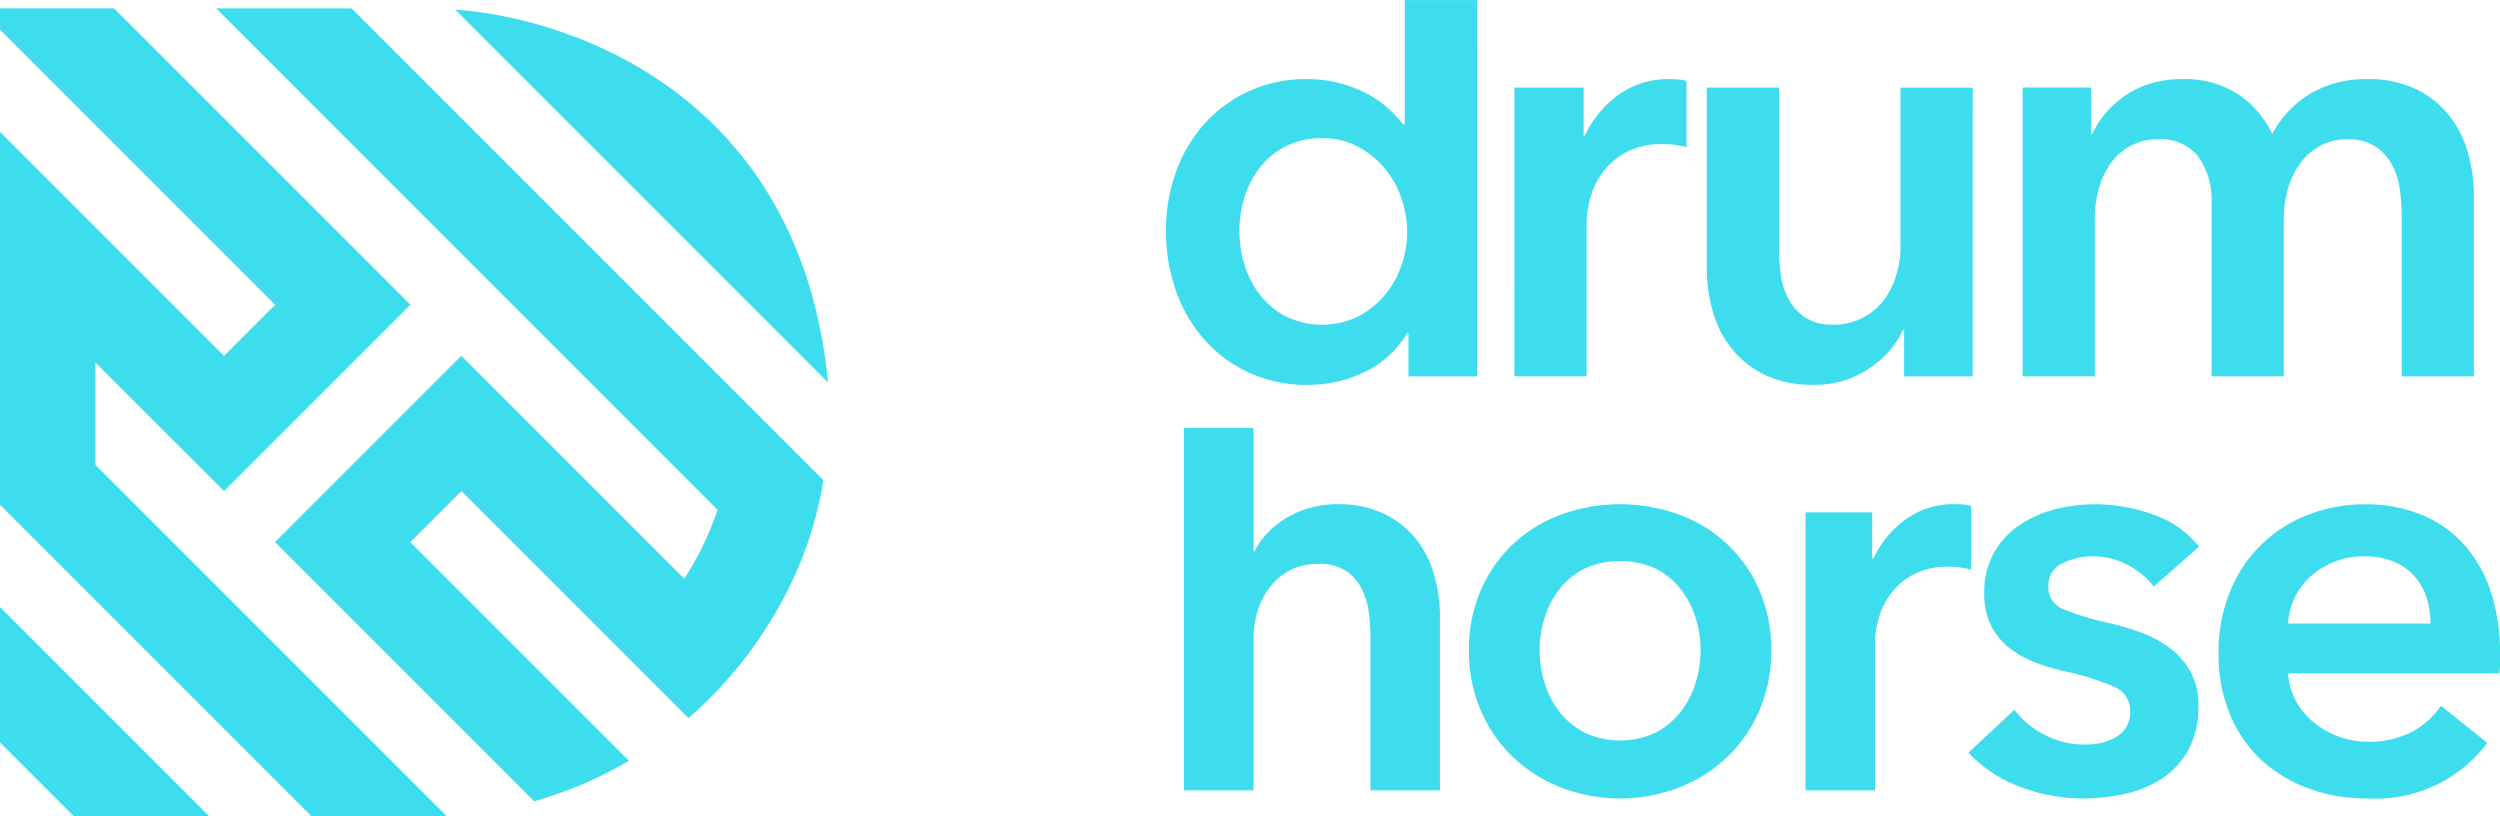
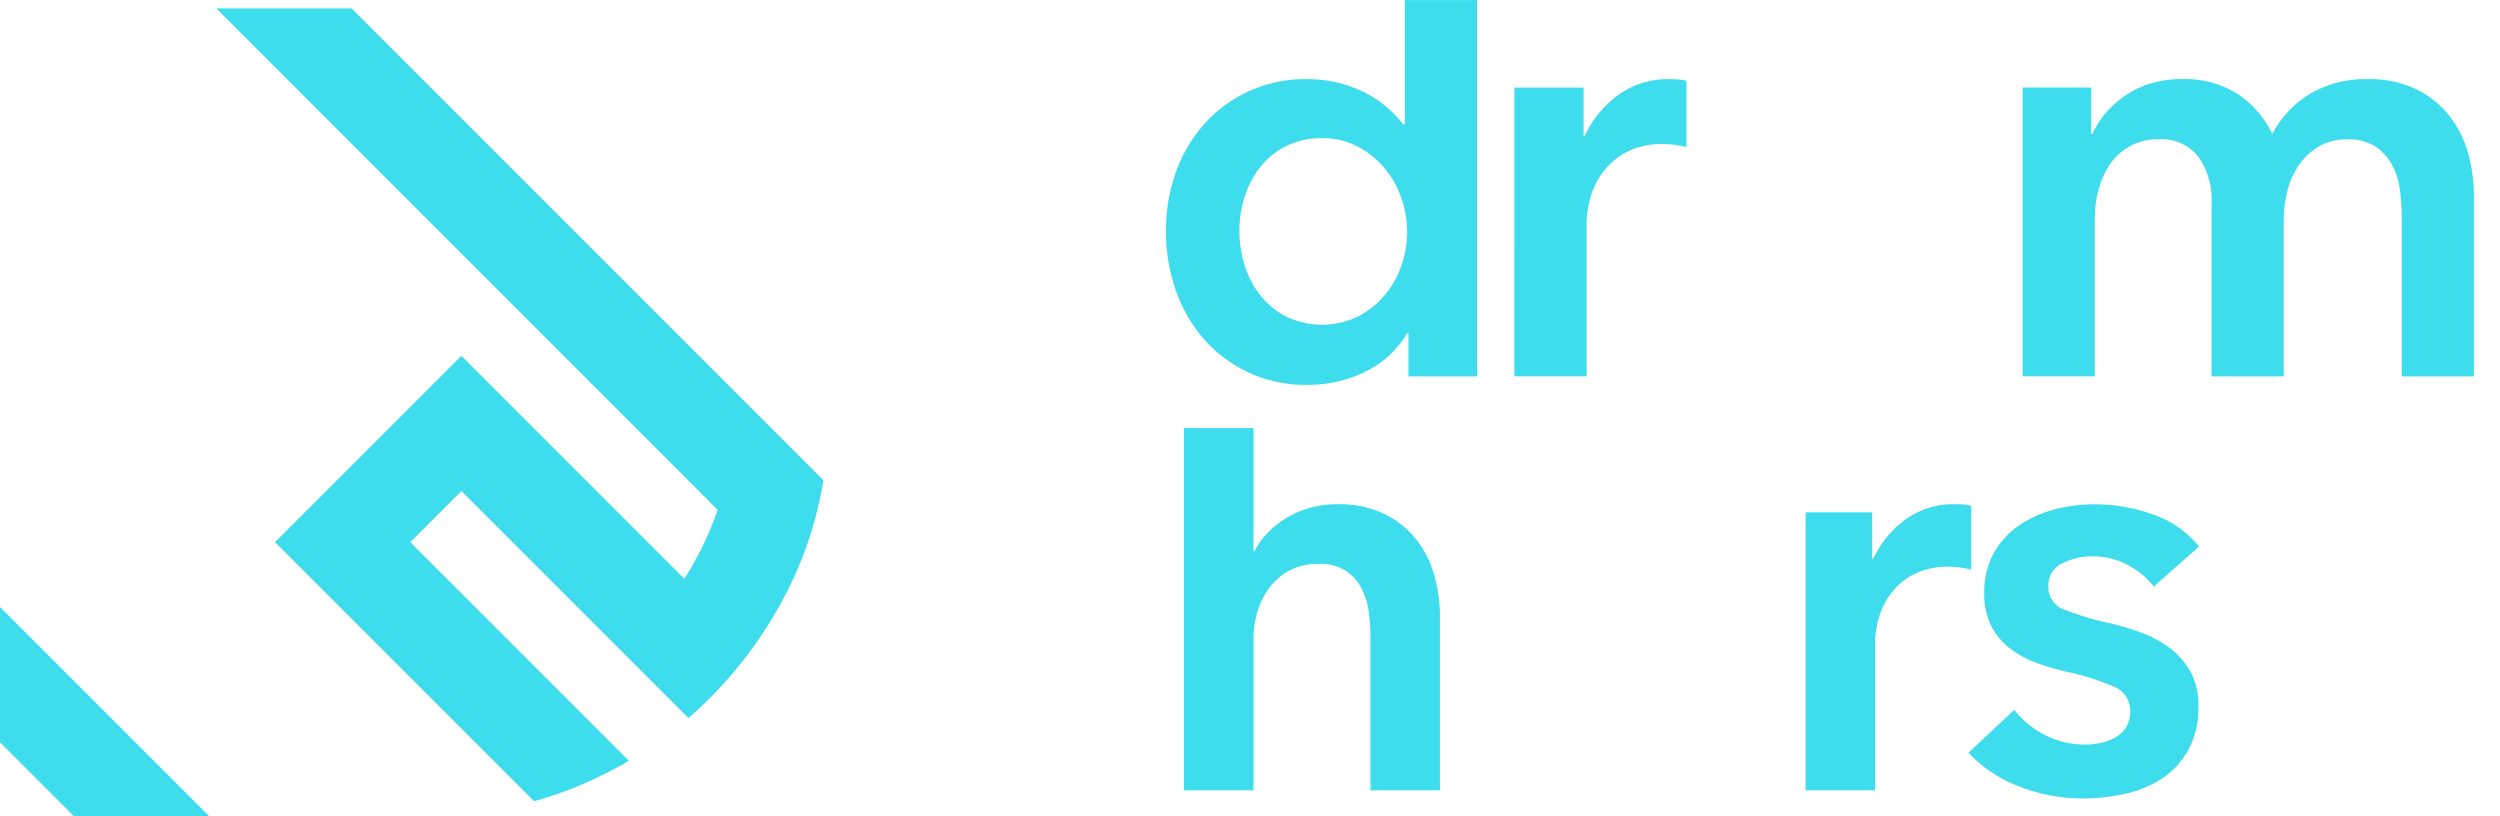
<svg xmlns="http://www.w3.org/2000/svg" width="149.11" height="48.694" viewBox="0 0 149.11 48.694">
  <g id="logo" transform="translate(-271 -36)">
    <g id="Group_15372" data-name="Group 15372" transform="translate(-1665.93 -1160.294)">
      <g id="Group_15371" data-name="Group 15371">
        <path id="Path_3938" data-name="Path 3938" d="M1977.994,1239.122l-13.541-13.541-3.05,3.05,13.039,13.039a23.974,23.974,0,0,1-5.656,2.415l-14.132-14.132,0,0-1.323-1.323,11.115-11.115,1.608,1.608,0,0,11.688,11.689a18.271,18.271,0,0,0,1.988-4.112l-29.9-29.905h8.071l28.138,28.138a22.448,22.448,0,0,1-2.382,7.057A25.012,25.012,0,0,1,1977.994,1239.122Z" fill="#3eddee" />
-         <path id="Path_3939" data-name="Path 3939" d="M1964.077,1196.863l22.238,22.238C1984.681,1202.141,1971.286,1197.4,1964.077,1196.863Z" fill="#3eddee" />
        <path id="Path_3940" data-name="Path 3940" d="M1936.93,1240.571l4.417,4.417h8.071L1936.93,1232.5Z" fill="#3eddee" />
-         <path id="Path_3941" data-name="Path 3941" d="M1942.624,1217.923l7.67,7.663,11.116-11.115-1.342-1.342,0,0-16.337-16.338h-6.8v1.27l16.409,16.41-3.049,3.049-13.361-13.36V1226.4l18.587,18.588h6.773c.424,0,.846-.012,1.265-.034l-20.931-20.931Z" fill="#3eddee" />
      </g>
      <path id="Path_3942" data-name="Path 3942" d="M2025.027,1218.742h-4.091v-2.584h-.071a5.867,5.867,0,0,1-2.495,2.3,7.63,7.63,0,0,1-3.427.789,8.037,8.037,0,0,1-6.19-2.709,8.75,8.75,0,0,1-1.687-2.907,10.59,10.59,0,0,1-.591-3.572,10.164,10.164,0,0,1,.609-3.552,8.666,8.666,0,0,1,1.723-2.87,8.038,8.038,0,0,1,6.028-2.621,7.545,7.545,0,0,1,3.752.934,6.445,6.445,0,0,1,1.2.861,6.847,6.847,0,0,1,.824.9h.108v-7.412h4.306Zm-14.175-8.685a6.891,6.891,0,0,0,.3,2.01,5.523,5.523,0,0,0,.916,1.8,4.79,4.79,0,0,0,1.543,1.292,4.939,4.939,0,0,0,4.306.018,5.186,5.186,0,0,0,1.6-1.275,5.543,5.543,0,0,0,1-1.775,6.076,6.076,0,0,0,.342-1.992,6.221,6.221,0,0,0-.342-2.009,5.512,5.512,0,0,0-1-1.795,5.436,5.436,0,0,0-1.6-1.292,4.386,4.386,0,0,0-2.118-.5,4.682,4.682,0,0,0-2.188.484,4.593,4.593,0,0,0-1.543,1.274,5.578,5.578,0,0,0-.916,1.777A6.721,6.721,0,0,0,2010.852,1210.057Z" fill="#3eddee" />
      <path id="Path_3943" data-name="Path 3943" d="M2027.257,1201.517h4.126v2.871h.071a6.288,6.288,0,0,1,2.01-2.44,5.017,5.017,0,0,1,3.016-.934q.249,0,.537.018a2.045,2.045,0,0,1,.5.09v3.948a6.475,6.475,0,0,0-.736-.145,5.5,5.5,0,0,0-.592-.035,4.57,4.57,0,0,0-2.368.538,4.32,4.32,0,0,0-1.4,1.292,4.625,4.625,0,0,0-.681,1.544,5.97,5.97,0,0,0-.179,1.255v9.223h-4.306Z" fill="#3eddee" />
-       <path id="Path_3944" data-name="Path 3944" d="M2054.586,1218.742H2050.5v-2.764h-.073a5.566,5.566,0,0,1-1.992,2.28,5.722,5.722,0,0,1-3.355.987,6.488,6.488,0,0,1-2.889-.592,5.675,5.675,0,0,1-1.973-1.561,6.3,6.3,0,0,1-1.131-2.226,9.35,9.35,0,0,1-.358-2.583v-10.766h4.306v9.546a12.147,12.147,0,0,0,.107,1.578,4.279,4.279,0,0,0,.467,1.491,3.088,3.088,0,0,0,.986,1.094,2.91,2.91,0,0,0,1.669.431,3.722,3.722,0,0,0,1.776-.413,3.761,3.761,0,0,0,1.257-1.059,4.69,4.69,0,0,0,.735-1.49,5.909,5.909,0,0,0,.251-1.7v-9.474h4.308Z" fill="#3eddee" />
      <path id="Path_3945" data-name="Path 3945" d="M2078.132,1201.014a6.48,6.48,0,0,1,2.889.593,5.67,5.67,0,0,1,1.973,1.56,6.316,6.316,0,0,1,1.131,2.226,9.367,9.367,0,0,1,.359,2.583v10.766h-4.306V1209.2a12.163,12.163,0,0,0-.108-1.578,4.321,4.321,0,0,0-.466-1.49,3.1,3.1,0,0,0-.988-1.094,2.9,2.9,0,0,0-1.668-.43,3.284,3.284,0,0,0-1.723.43,3.771,3.771,0,0,0-1.184,1.112,4.75,4.75,0,0,0-.681,1.525,6.663,6.663,0,0,0-.217,1.669v9.4h-4.306v-10.407a4.426,4.426,0,0,0-.771-2.674,2.8,2.8,0,0,0-2.423-1.057,3.332,3.332,0,0,0-1.686.411,3.574,3.574,0,0,0-1.166,1.059,4.859,4.859,0,0,0-.683,1.49,6.386,6.386,0,0,0-.233,1.7v9.474h-4.306v-17.225h4.092v2.764h.071a5.092,5.092,0,0,1,.771-1.221,6.031,6.031,0,0,1,1.149-1.04,5.475,5.475,0,0,1,1.525-.736,6.333,6.333,0,0,1,1.9-.27,5.843,5.843,0,0,1,3.337.9,5.964,5.964,0,0,1,2.046,2.37,6.154,6.154,0,0,1,2.3-2.423A6.543,6.543,0,0,1,2078.132,1201.014Z" fill="#3eddee" />
      <path id="Path_3946" data-name="Path 3946" d="M2016.7,1226.368a6.234,6.234,0,0,1,2.78.571,5.472,5.472,0,0,1,1.9,1.5,6.069,6.069,0,0,1,1.088,2.142,9.024,9.024,0,0,1,.346,2.486v10.364h-4.145v-9.12a11.367,11.367,0,0,0-.1-1.5,4.349,4.349,0,0,0-.431-1.417,2.851,2.851,0,0,0-.933-1.053,2.787,2.787,0,0,0-1.607-.415,3.685,3.685,0,0,0-1.726.38,3.581,3.581,0,0,0-1.209,1.019,4.528,4.528,0,0,0-.726,1.433,5.565,5.565,0,0,0-.242,1.624v9.051h-4.145v-21.608h4.145v7.342h.069a4,4,0,0,1,.708-1.02,5.611,5.611,0,0,1,1.089-.9,5.737,5.737,0,0,1,1.416-.64A5.946,5.946,0,0,1,2016.7,1226.368Z" fill="#3eddee" />
-       <path id="Path_3947" data-name="Path 3947" d="M2024.543,1235.073a8.761,8.761,0,0,1,.708-3.574,8.356,8.356,0,0,1,1.917-2.747,8.462,8.462,0,0,1,2.867-1.762,10.292,10.292,0,0,1,7.047,0,8.25,8.25,0,0,1,4.785,4.509,8.791,8.791,0,0,1,.707,3.574,8.928,8.928,0,0,1-.707,3.593,8.519,8.519,0,0,1-1.919,2.781,8.758,8.758,0,0,1-2.866,1.813,9.777,9.777,0,0,1-7.047,0,8.772,8.772,0,0,1-2.867-1.813,8.5,8.5,0,0,1-1.917-2.781A8.9,8.9,0,0,1,2024.543,1235.073Zm4.215,0a6.61,6.61,0,0,0,.293,1.934,5.305,5.305,0,0,0,.88,1.728,4.632,4.632,0,0,0,1.486,1.244,4.982,4.982,0,0,0,4.284,0,4.627,4.627,0,0,0,1.484-1.244,5.331,5.331,0,0,0,.882-1.728,6.646,6.646,0,0,0,.293-1.934,6.485,6.485,0,0,0-.293-1.917,5.4,5.4,0,0,0-.882-1.71,4.431,4.431,0,0,0-1.484-1.226,5.147,5.147,0,0,0-4.284,0,4.436,4.436,0,0,0-1.486,1.226,5.368,5.368,0,0,0-.88,1.71A6.449,6.449,0,0,0,2028.758,1235.073Z" fill="#3eddee" />
      <path id="Path_3948" data-name="Path 3948" d="M2044.623,1226.852h3.971v2.763h.069a6.061,6.061,0,0,1,1.935-2.348,4.829,4.829,0,0,1,2.9-.9c.16,0,.333.006.518.018a2,2,0,0,1,.484.086v3.8a6.052,6.052,0,0,0-.708-.139,5.113,5.113,0,0,0-.571-.034,4.4,4.4,0,0,0-2.279.518,4.153,4.153,0,0,0-1.348,1.244,4.449,4.449,0,0,0-.656,1.486,5.772,5.772,0,0,0-.173,1.208v8.878h-4.144Z" fill="#3eddee" />
      <path id="Path_3949" data-name="Path 3949" d="M2065.392,1231.274a4.8,4.8,0,0,0-1.519-1.261,4.283,4.283,0,0,0-2.108-.535,4.012,4.012,0,0,0-1.83.415,1.427,1.427,0,0,0-.83,1.381,1.385,1.385,0,0,0,.917,1.364,16.481,16.481,0,0,0,2.676.811,15.477,15.477,0,0,1,1.882.553,6.879,6.879,0,0,1,1.728.915,4.573,4.573,0,0,1,1.261,1.417,4.1,4.1,0,0,1,.482,2.055,5.344,5.344,0,0,1-.569,2.574,4.842,4.842,0,0,1-1.519,1.71,6.432,6.432,0,0,1-2.212.95,11.5,11.5,0,0,1-2.607.294,10.351,10.351,0,0,1-3.765-.709,7.953,7.953,0,0,1-3.041-2.021l2.73-2.556a5.421,5.421,0,0,0,1.8,1.485,5.137,5.137,0,0,0,2.453.587,4.218,4.218,0,0,0,.915-.1,3.088,3.088,0,0,0,.864-.328,1.8,1.8,0,0,0,.638-.6,1.707,1.707,0,0,0,.242-.933,1.533,1.533,0,0,0-.949-1.486,15.352,15.352,0,0,0-2.85-.9,13.591,13.591,0,0,1-1.814-.536,5.863,5.863,0,0,1-1.572-.864,3.97,3.97,0,0,1-1.1-1.33,4.207,4.207,0,0,1-.415-1.968,4.737,4.737,0,0,1,.571-2.383,4.878,4.878,0,0,1,1.5-1.641,6.761,6.761,0,0,1,2.107-.951,9.422,9.422,0,0,1,2.419-.311,10.222,10.222,0,0,1,3.5.622,5.938,5.938,0,0,1,2.712,1.9Z" fill="#3eddee" />
-       <path id="Path_3950" data-name="Path 3950" d="M2086.04,1235.35v.553a4.56,4.56,0,0,1-.035.551H2073.4a4.1,4.1,0,0,0,.465,1.641,4.167,4.167,0,0,0,1.054,1.279,5.278,5.278,0,0,0,1.486.847,4.9,4.9,0,0,0,1.726.311,5.528,5.528,0,0,0,2.625-.571,4.9,4.9,0,0,0,1.762-1.572l2.763,2.211a8.3,8.3,0,0,1-7.115,3.317,10.147,10.147,0,0,1-3.558-.6,8.422,8.422,0,0,1-2.816-1.71,7.732,7.732,0,0,1-1.864-2.712,9.326,9.326,0,0,1-.674-3.644,9.5,9.5,0,0,1,.674-3.645,8.113,8.113,0,0,1,4.629-4.593,9.3,9.3,0,0,1,3.47-.64,8.757,8.757,0,0,1,3.2.571,6.951,6.951,0,0,1,2.539,1.692,7.809,7.809,0,0,1,1.674,2.8A11.511,11.511,0,0,1,2086.04,1235.35Zm-4.146-1.866a5.117,5.117,0,0,0-.224-1.519,3.487,3.487,0,0,0-.709-1.279,3.451,3.451,0,0,0-1.226-.88,4.3,4.3,0,0,0-1.744-.328,4.665,4.665,0,0,0-3.16,1.121,4.092,4.092,0,0,0-1.433,2.885Z" fill="#3eddee" />
    </g>
  </g>
</svg>